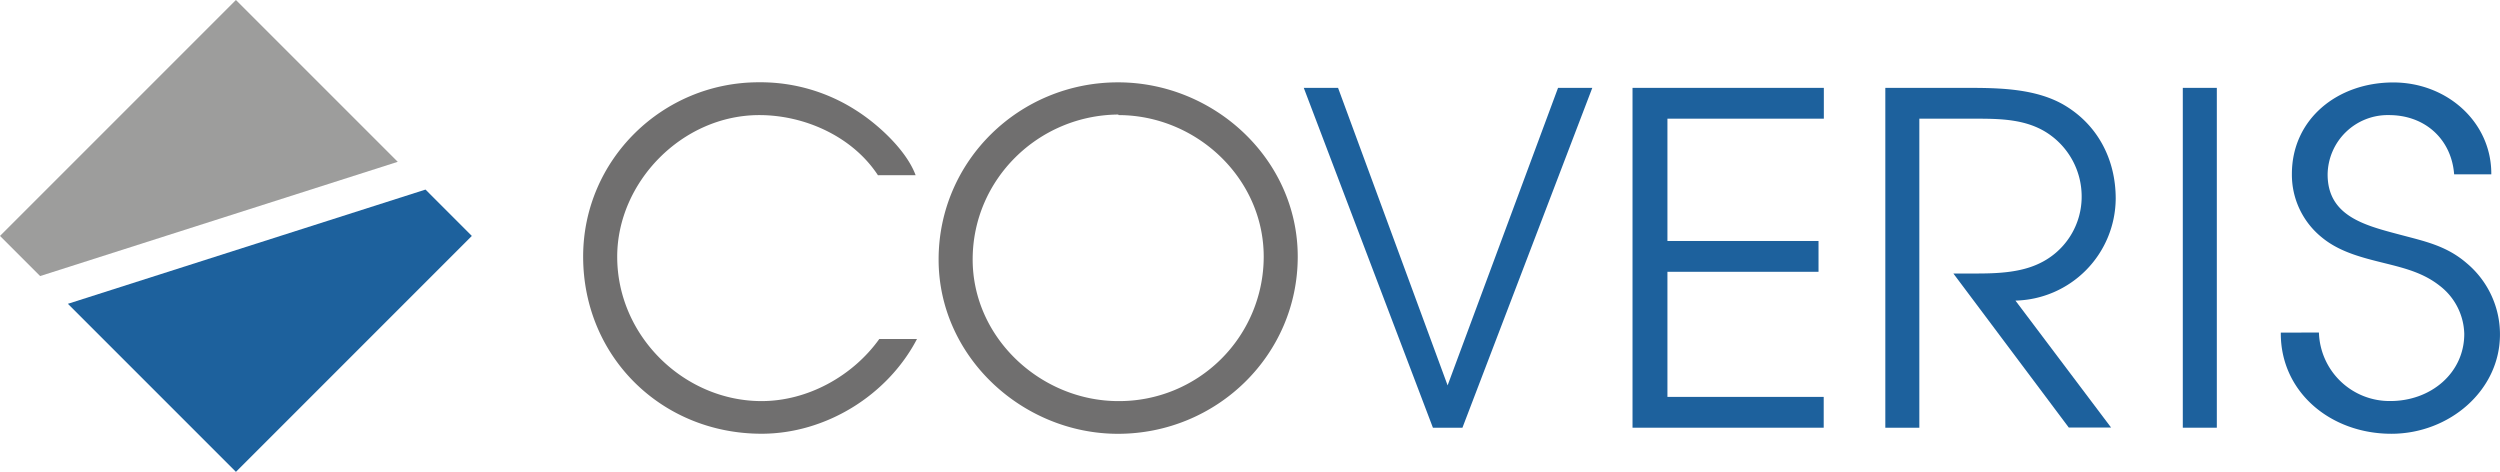
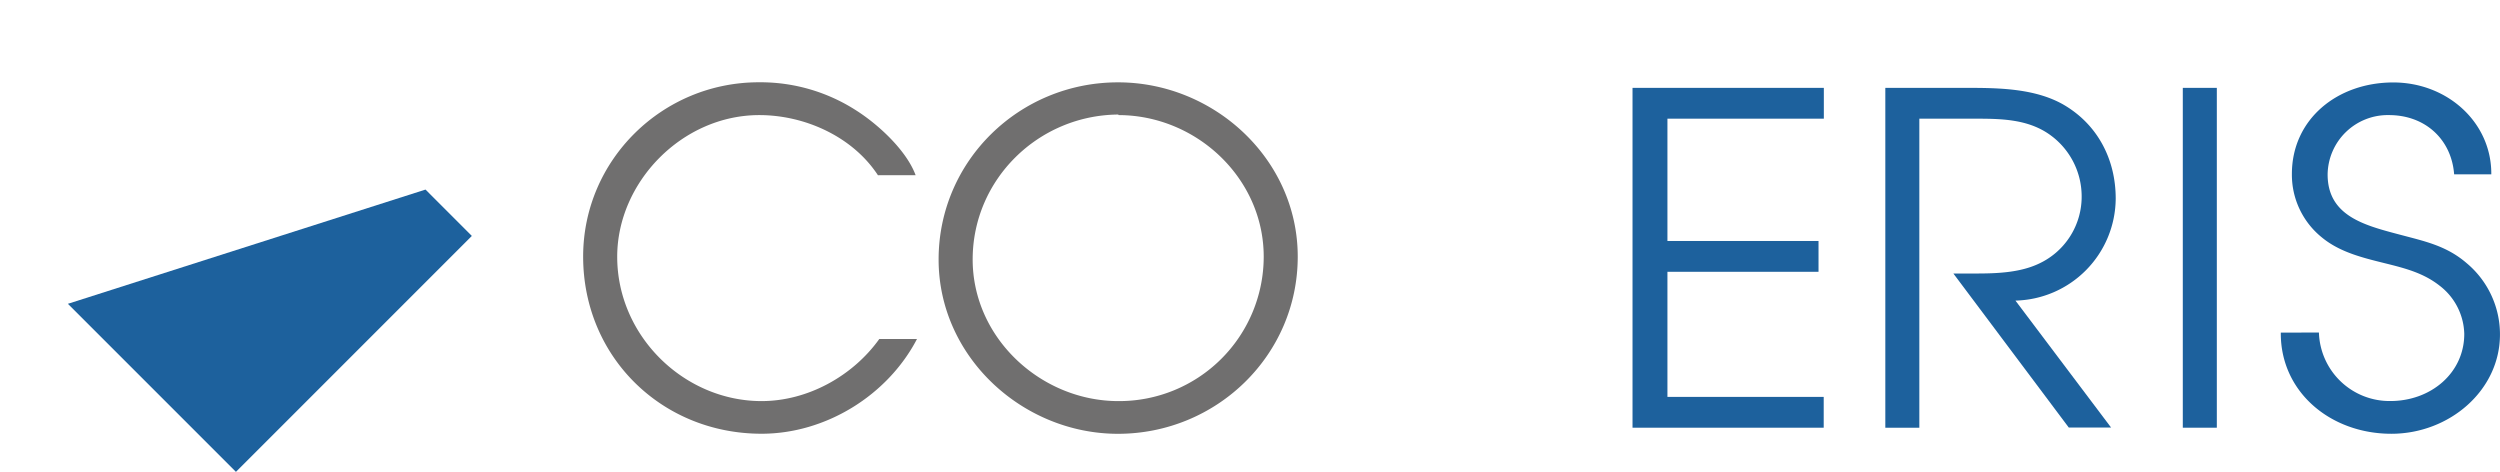
<svg xmlns="http://www.w3.org/2000/svg" viewBox="0 0 761.98 143.82">
  <defs>
    <style>.a{fill:#706f6f;}.b{fill:#1d619d;}.c{fill:#9d9d9c;}</style>
  </defs>
  <title>Coveris_Logo</title>
  <path class="a" d="M305.37,74.33C297.66,62.56,283.09,56,269.21,56c-23.54,0-43.31,20.46-43.31,43.17,0,24.25,20.47,44,44,44,14,0,27.75-7.57,35.88-18.92h11.49c-9,17.24-27.89,28.87-47.37,28.87-30.41,0-54.38-23.41-54.38-54,0-29.43,24.11-53.12,53.54-53.12a53.83,53.83,0,0,1,29.85,8.69c6.59,4.21,15.14,12.05,17.94,19.62Z" transform="translate(-37.78 -20.92)" />
  <path class="a" d="M433.32,99.14c0,30.13-24.8,54-54.8,54-29,0-54.66-23.41-54.66-53.12,0-30.13,24.67-54,54.66-54C407.81,46,433.32,69.43,433.32,99.14ZM378.66,55.83C354.28,56,334.24,75.59,334.24,100c0,24,20.88,43.17,44.42,43.17a44.05,44.05,0,0,0,44.29-44c0-24-20.6-43.17-44.29-43.17Z" transform="translate(-37.78 -20.92)" />
-   <path class="b" d="M435.16,47.7h10.45L479,138.38,512.66,47.7H523.1L483.52,151.28h-9Z" transform="translate(-37.78 -20.92)" />
  <path class="b" d="M535.36,47.7h58.31v9.39H546V94.37h46.05v9.39H546v38.13h47.63v9.39H535.36Z" transform="translate(-37.78 -20.92)" />
  <path class="b" d="M612.41,47.7h24.67c9.81,0,20.74.14,29.43,5,10.51,6,16.12,16.68,16.12,28.73a31.3,31.3,0,0,1-30.56,31.11l29.15,38.69H668.33l-35.18-46.95h3.08c7.29,0,15.7.28,22.57-2.81a22.49,22.49,0,0,0,13.45-21A23.09,23.09,0,0,0,662.58,62c-6.86-4.91-15.27-4.91-23.4-4.91h-16.4v94.19H612.41Z" transform="translate(-37.78 -20.92)" />
  <path class="b" d="M703.08,47.7h10.37V151.28H703.08Z" transform="translate(-37.78 -20.92)" />
  <path class="b" d="M744.57,122.27a21.54,21.54,0,0,0,21.78,20.88c12.36,0,22.52-8.55,22.52-20.46A19.07,19.07,0,0,0,781.36,108c-5-3.93-10.59-5.33-16.78-6.87-6.77-1.68-13.68-3.36-19.12-7.85a24.53,24.53,0,0,1-9.13-19.34c0-16.68,13.83-27.89,30.9-27.89,16.48,0,30,12.2,29.88,28H785.78C785,63.54,777.09,56,765.91,56a18.33,18.33,0,0,0-18.69,18.08c0,12.48,10.89,15.42,21.49,18.22,7.79,2.1,14.56,3.37,20.89,8.83a28.28,28.28,0,0,1,10.15,21.73c0,17.09-15.45,30.27-33.11,30.27-18.54,0-33.84-12.76-33.69-30.83Z" transform="translate(-37.78 -20.92)" />
-   <polygon class="c" points="121.23 49.32 71.91 0 0 71.91 12.23 84.14 121.23 49.32" />
  <polygon class="b" points="20.69 92.6 71.91 143.82 143.81 71.91 129.69 57.78 20.69 92.6" />
</svg>